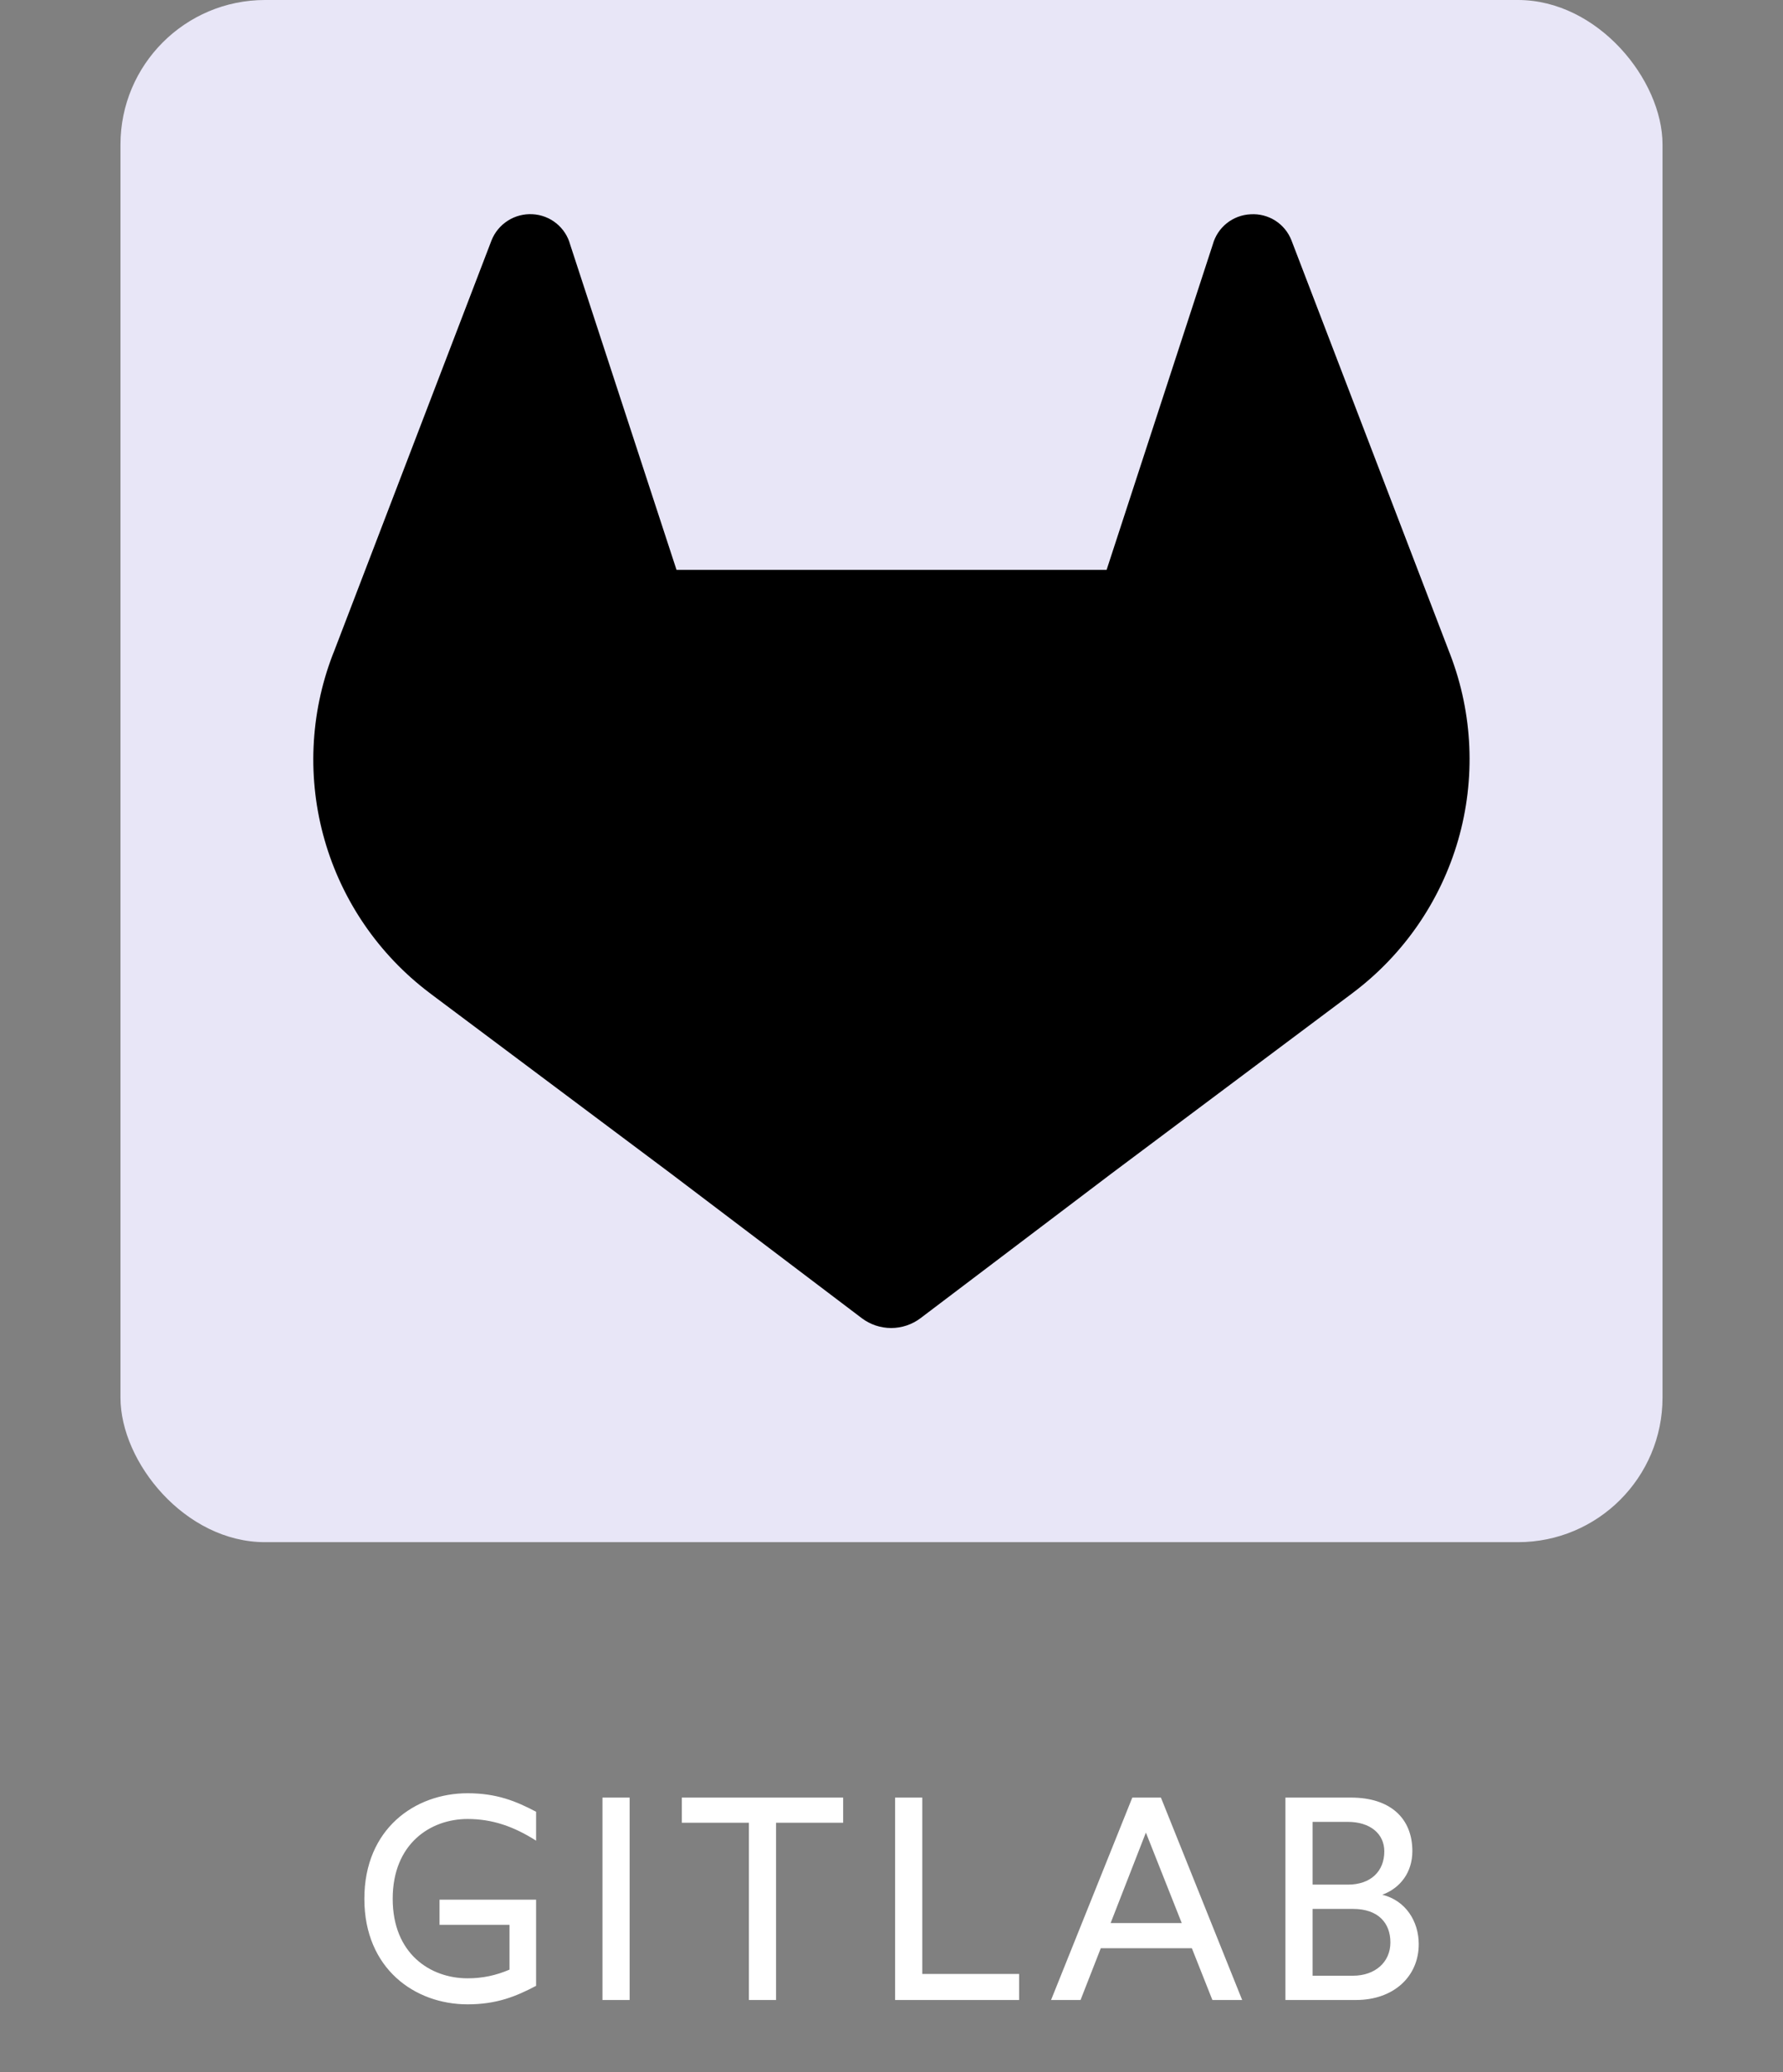
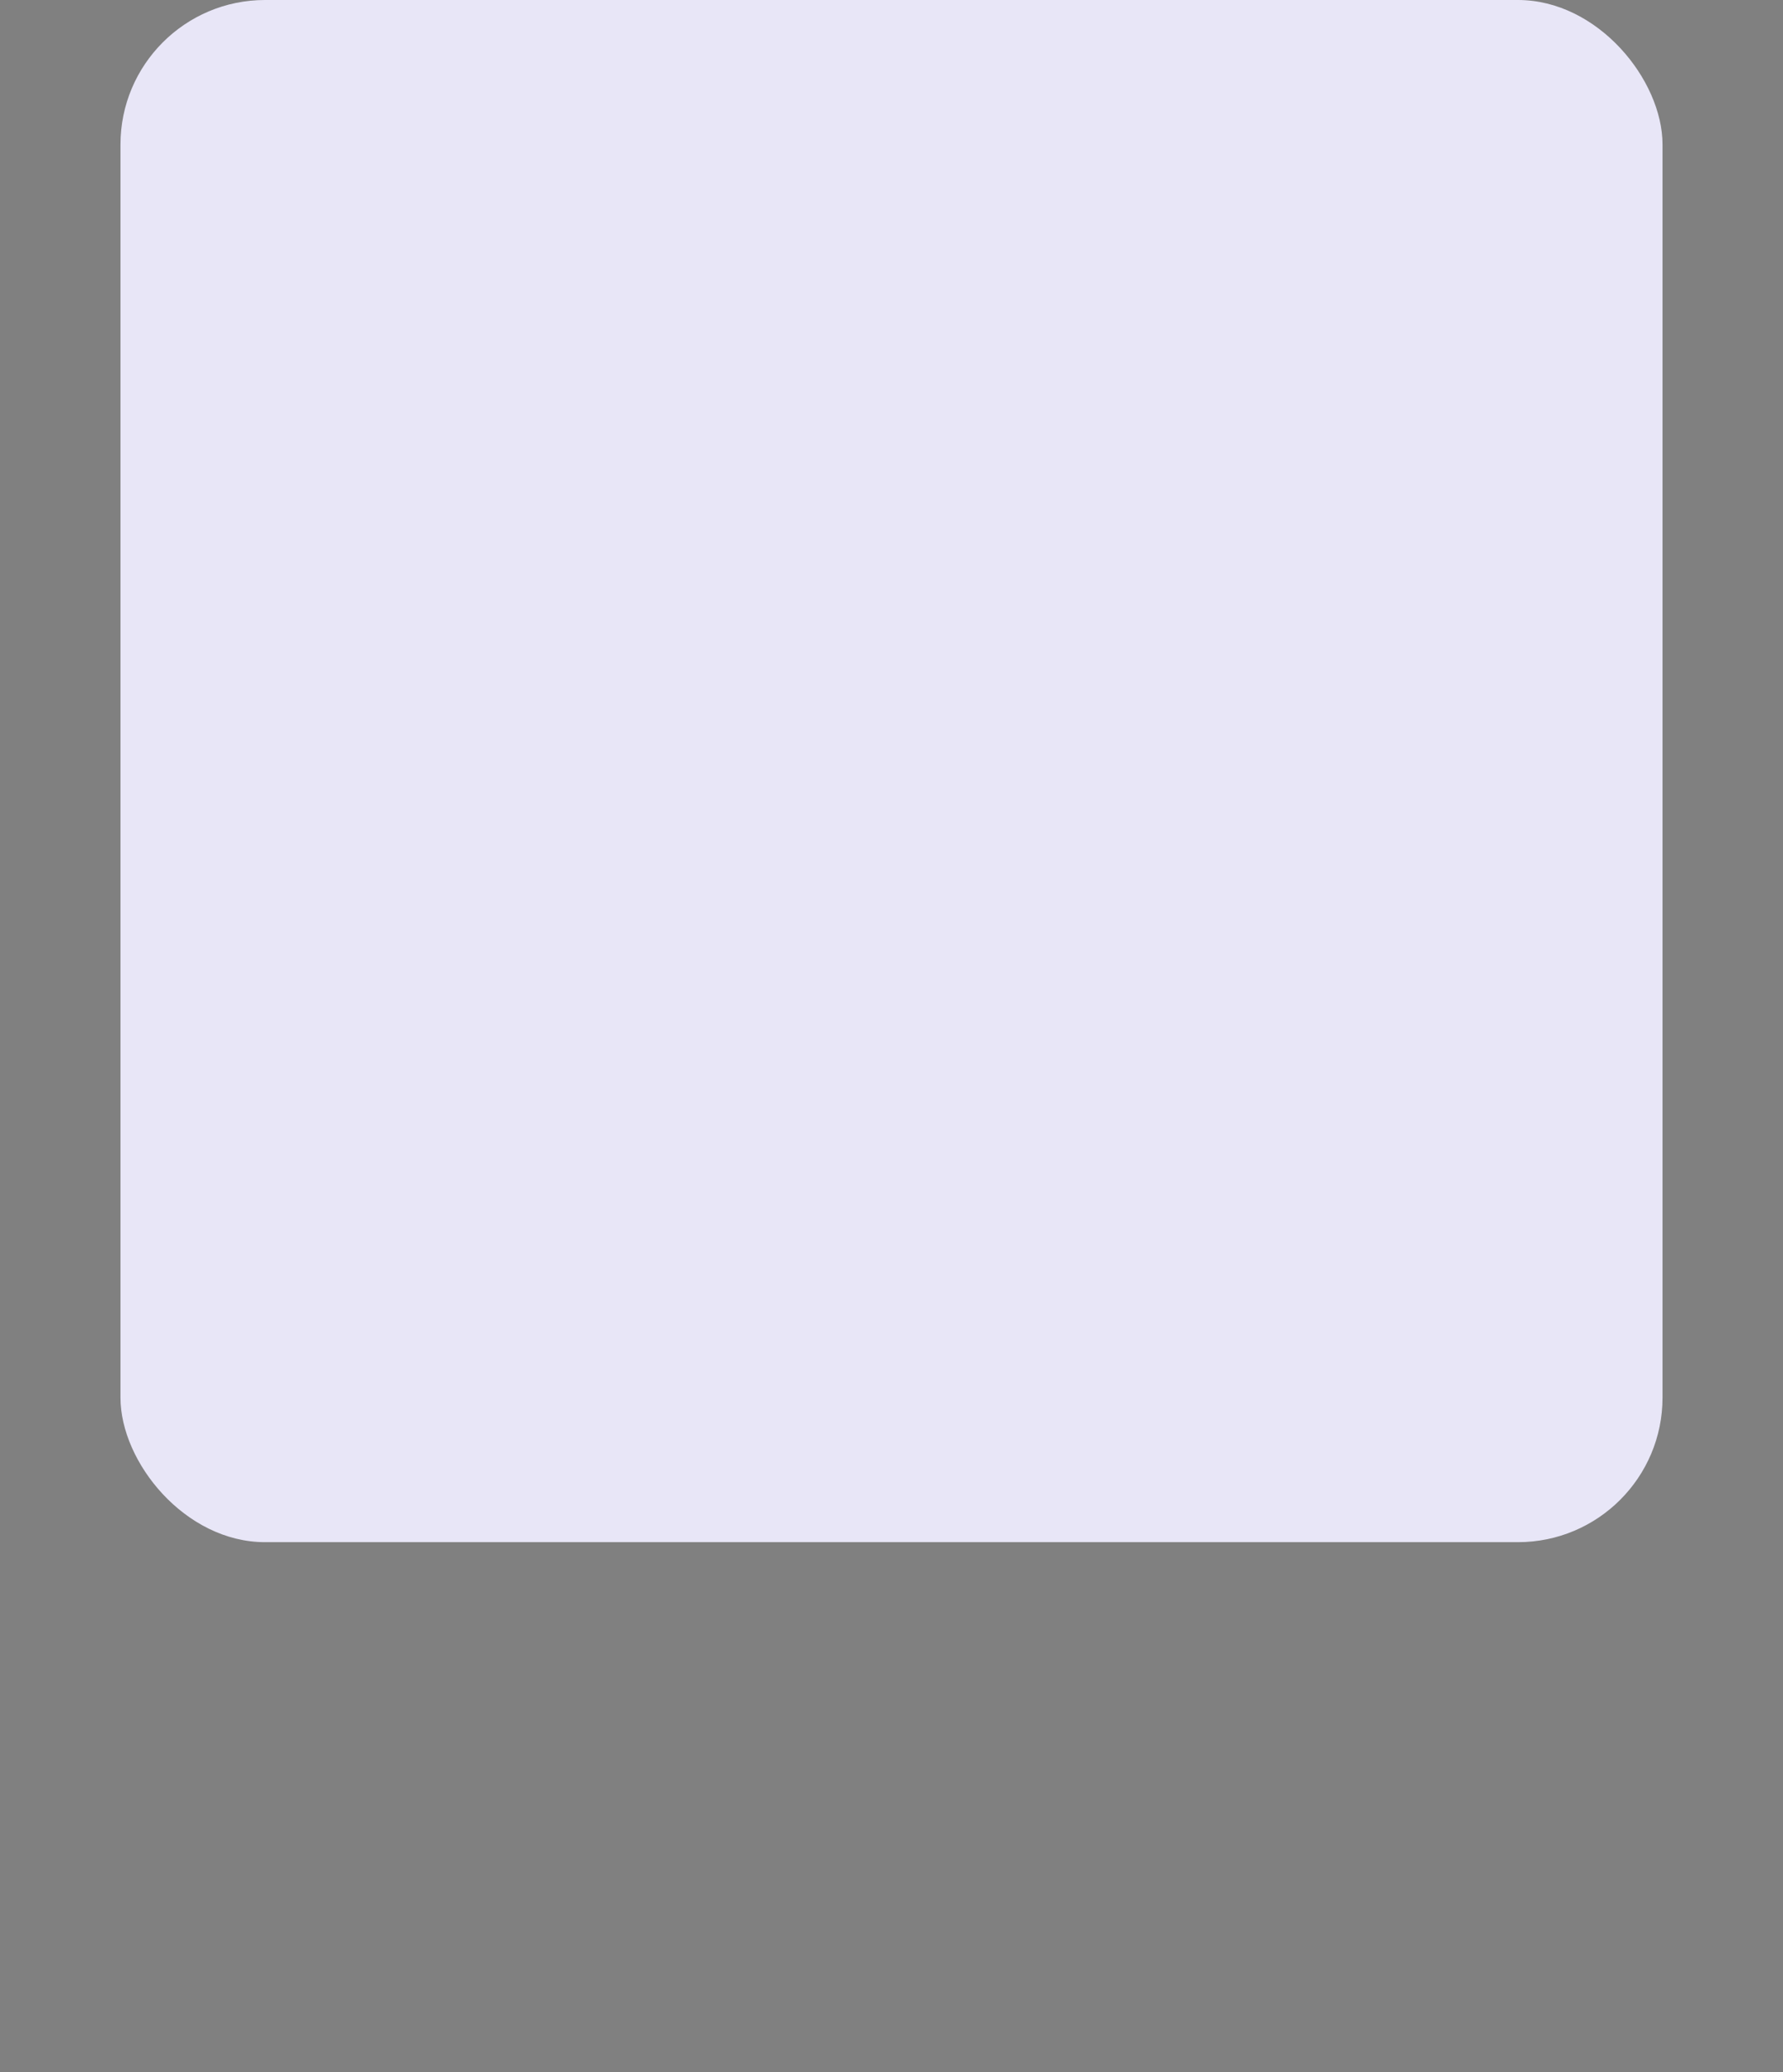
<svg xmlns="http://www.w3.org/2000/svg" width="74" height="86" viewBox="0 0 74 86" fill="none">
  <rect x="0" y="0" width="74" height="86" fill="#808080" stroke="none" />
  <rect x="5" width="64" height="64" rx="6" fill="#E8E6F7" />
-   <path d="M19.406 83.18C17.222 83.18 15.122 81.704 15.122 78.8C15.122 75.896 17.222 74.42 19.406 74.42C20.606 74.42 21.41 74.744 22.25 75.188V76.388C21.326 75.8 20.438 75.488 19.406 75.488C17.858 75.488 16.298 76.52 16.298 78.8C16.298 81.08 17.858 82.1 19.406 82.1C20.03 82.1 20.582 81.98 21.146 81.74V79.88H18.242V78.836H22.25V82.412C21.41 82.856 20.606 83.18 19.406 83.18ZM25.004 83V74.6H26.132V83H25.004ZM31.081 83V75.644H28.297V74.6H34.993V75.644H32.209V83H31.081ZM37.15 83V74.6H38.278V81.92H42.297V83H37.15ZM50.318 83L49.466 80.852H45.686L44.846 83H43.622L46.994 74.6H48.182L51.554 83H50.318ZM46.094 79.808H49.046L47.558 76.052L46.094 79.808ZM53.349 83V74.6H56.074C57.694 74.6 58.617 75.452 58.617 76.82C58.617 77.708 58.114 78.356 57.37 78.632C58.342 78.872 58.882 79.736 58.882 80.684C58.882 82.028 57.837 83 56.278 83H53.349ZM54.477 78.212H55.941C56.889 78.212 57.453 77.66 57.453 76.832C57.453 76.1 56.865 75.608 55.941 75.608H54.477V78.212ZM54.477 81.992H56.157C57.057 81.992 57.706 81.44 57.706 80.612C57.706 79.796 57.19 79.22 56.157 79.22H54.477V81.992Z" fill="white" />
  <g clip-path="url(#clip0_1221_1590)">
-     <path d="M60.191 27.169L60.124 26.996L53.598 9.97C53.466 9.634 53.231 9.349 52.927 9.155C52.622 8.962 52.264 8.87 51.904 8.893C51.544 8.909 51.197 9.039 50.915 9.264C50.633 9.489 50.43 9.798 50.334 10.146L45.928 23.648H28.077L23.663 10.148C23.569 9.8 23.366 9.491 23.085 9.265C22.804 9.039 22.459 8.908 22.098 8.89C21.738 8.871 21.381 8.964 21.077 9.158C20.772 9.352 20.536 9.636 20.402 9.97L13.869 27.02L13.802 27.188C12.864 29.643 12.748 32.337 13.473 34.864C14.197 37.391 15.723 39.614 17.819 41.199L17.843 41.216L17.901 41.262L27.854 48.711L32.774 52.438L35.766 54.704C36.117 54.969 36.546 55.113 36.986 55.113C37.426 55.113 37.854 54.969 38.205 54.704L41.198 52.438L46.118 48.711L56.13 41.216L56.154 41.197C58.258 39.613 59.79 37.388 60.519 34.858C61.247 32.327 61.132 29.628 60.191 27.169Z" fill="black" />
-   </g>
+     </g>
  <defs>
    <clipPath id="clip0_1221_1590">
-       <rect width="48" height="48" fill="white" transform="translate(13 8)" />
-     </clipPath>
+       </clipPath>
  </defs>
</svg>